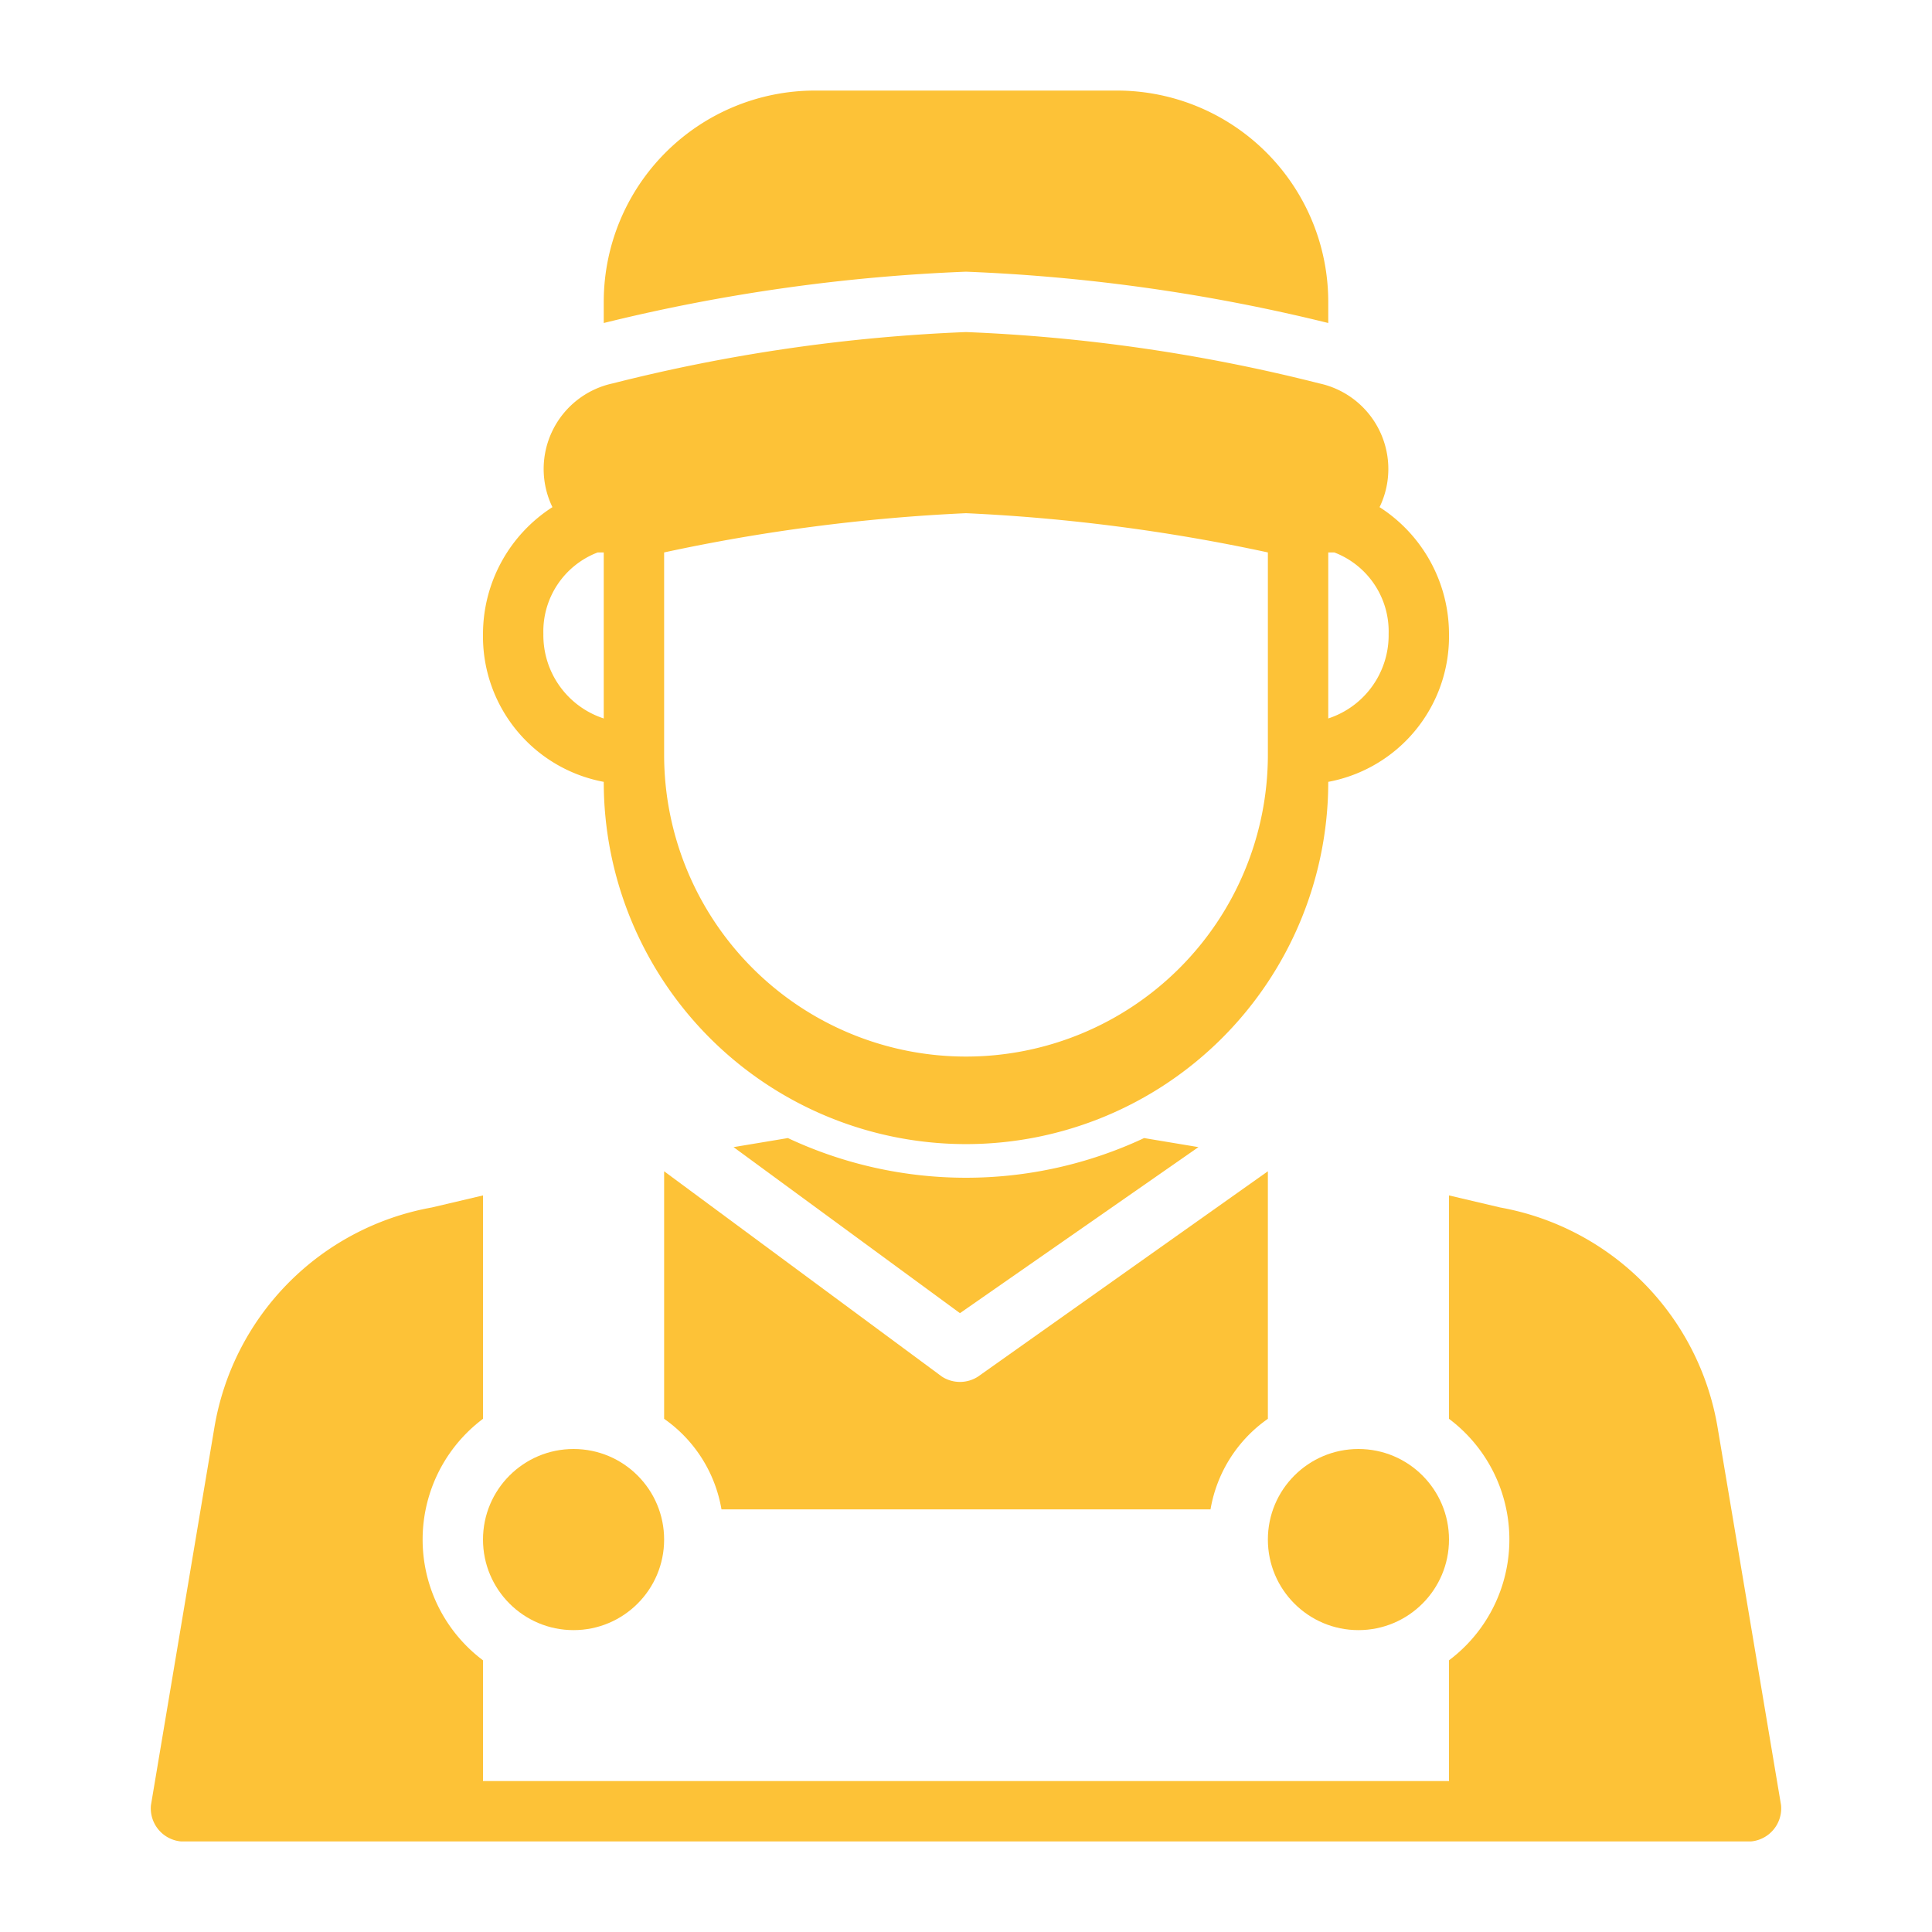
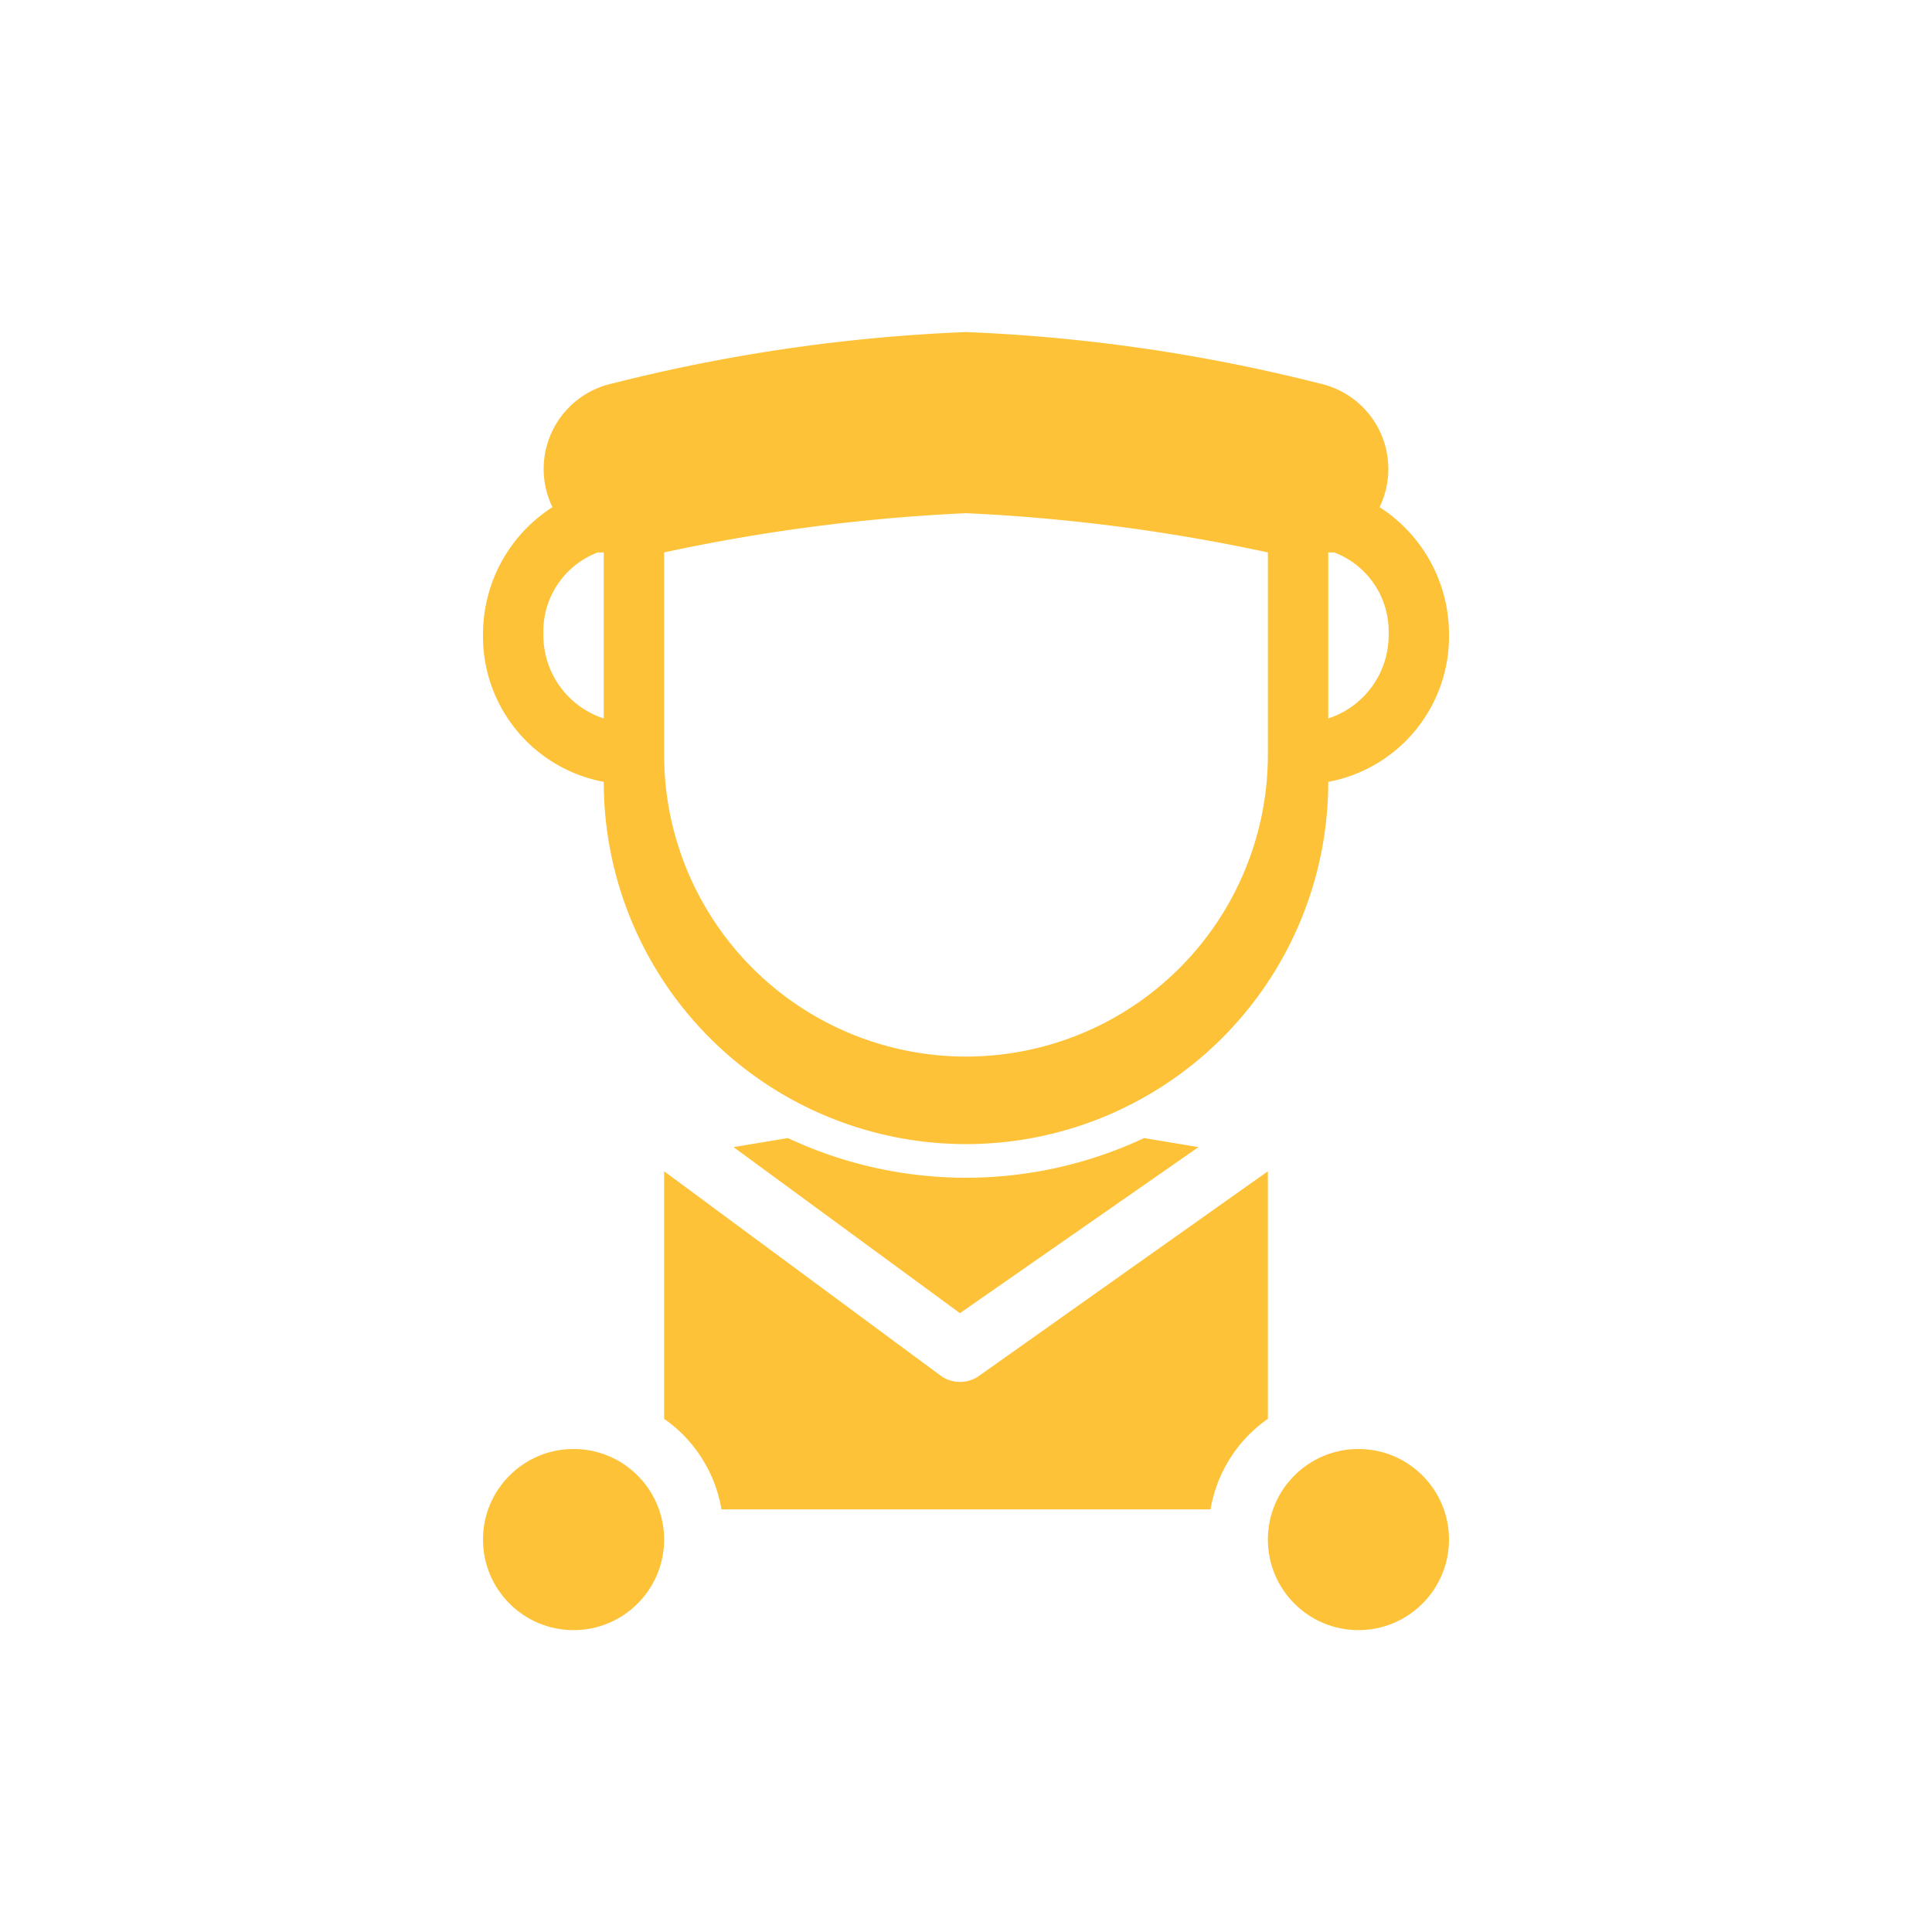
<svg xmlns="http://www.w3.org/2000/svg" width="512" height="512" viewBox="0 0 64 64">
  <g fill="#fdc237" data-name="Layer 3">
-     <path d="M37 3H27a7 7 0 0 0-7 7v.7A59.8 59.8 0 0 1 32 9a59.8 59.8 0 0 1 12 1.7V10a7 7 0 0 0-7-7" data-original="#000000" />
    <circle cx="19" cy="51" r="3" data-original="#000000" />
    <circle cx="45" cy="51" r="3" data-original="#000000" />
    <path d="M20 25.9a12 12 0 0 0 24 0 4.9 4.9 0 0 0 4-4.9 5 5 0 0 0-2.3-4.2 2.9 2.9 0 0 0-2-4.1A56.7 56.7 0 0 0 32 11a56.7 56.7 0 0 0-11.7 1.7 2.9 2.9 0 0 0-2 4.1A5 5 0 0 0 16 21a4.9 4.9 0 0 0 4 4.9m24-7.6h.2A2.8 2.8 0 0 1 46 21a2.9 2.9 0 0 1-2 2.8zm-22 0A60.5 60.5 0 0 1 32 17a60.5 60.5 0 0 1 10 1.3V25a10 10 0 0 1-20 0zm-2.2 0h.2v5.5a2.9 2.9 0 0 1-2-2.8 2.8 2.8 0 0 1 1.8-2.7" data-original="#000000" />
    <path d="m39.7 38-1.8-.3a13.9 13.9 0 0 1-11.8 0l-1.8.3 7.5 5.5z" data-original="#000000" />
-     <path d="M56.9 47.3a8.9 8.9 0 0 0-7.2-7.3l-1.7-.4V47a5 5 0 0 1 0 8v4H16v-4a5 5 0 0 1 0-8v-7.4l-1.7.4a8.9 8.9 0 0 0-7.2 7.3L5 59.8A1.1 1.1 0 0 0 6 61h52a1.1 1.1 0 0 0 1-1.2z" data-original="#000000" />
    <path d="M23.9 50h16.2a4.6 4.6 0 0 1 1.9-3v-8.2l-9.6 6.8a1.1 1.1 0 0 1-1.2 0L22 38.8V47a4.6 4.6 0 0 1 1.9 3" data-original="#000000" />
  </g>
</svg>